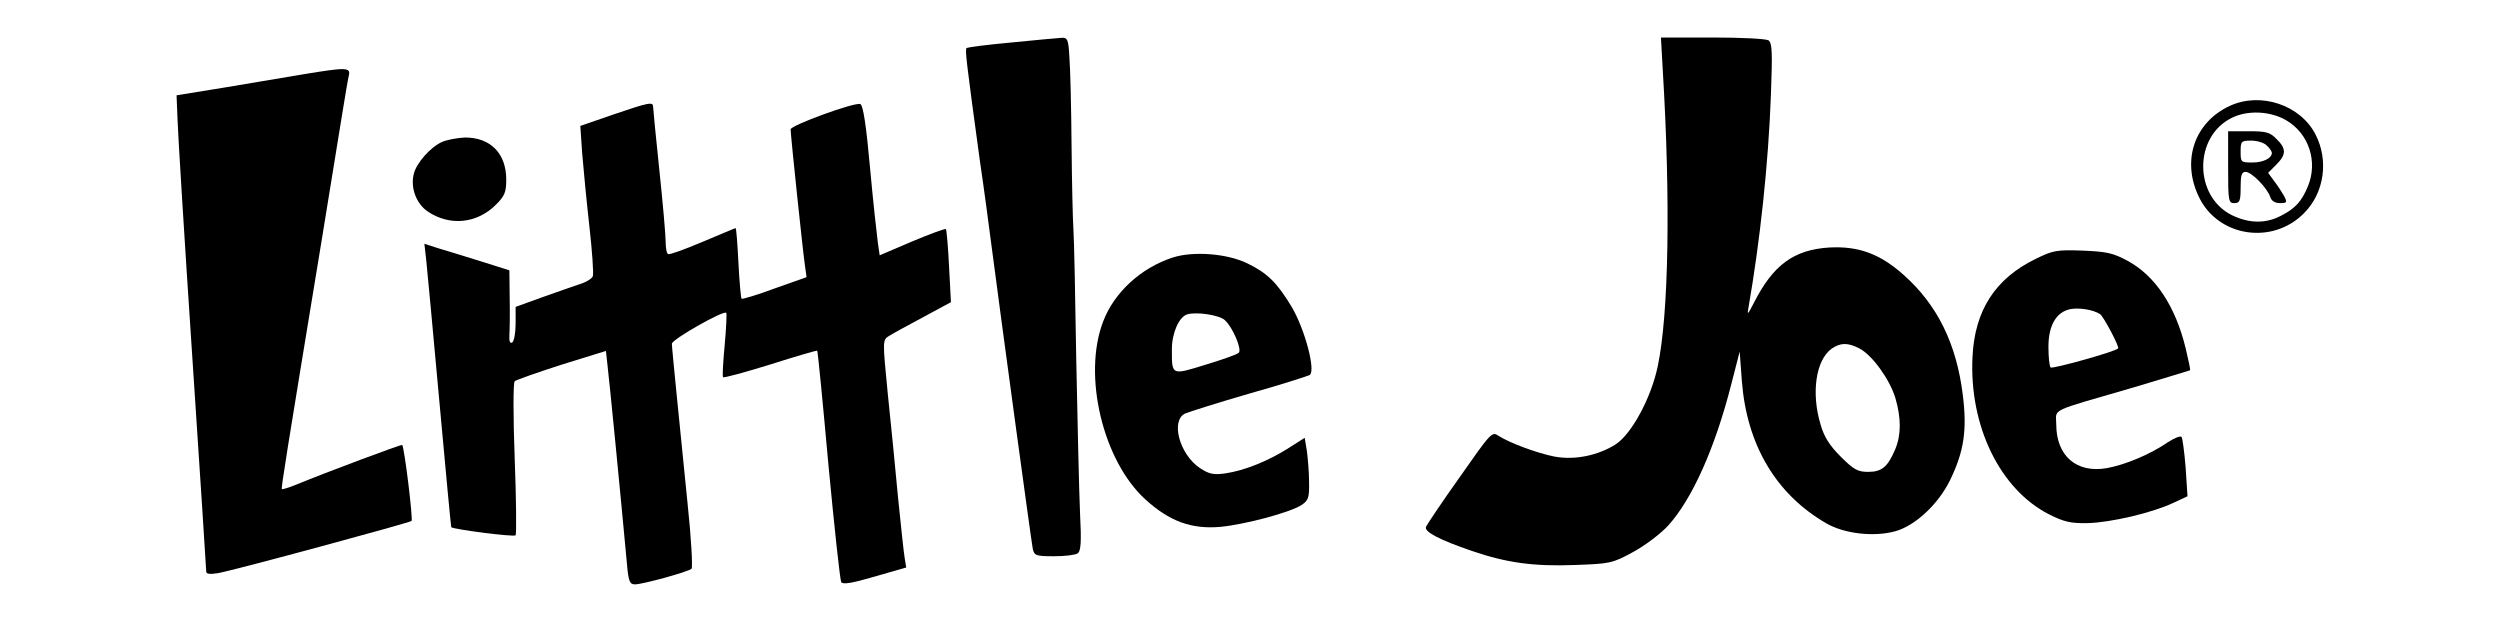
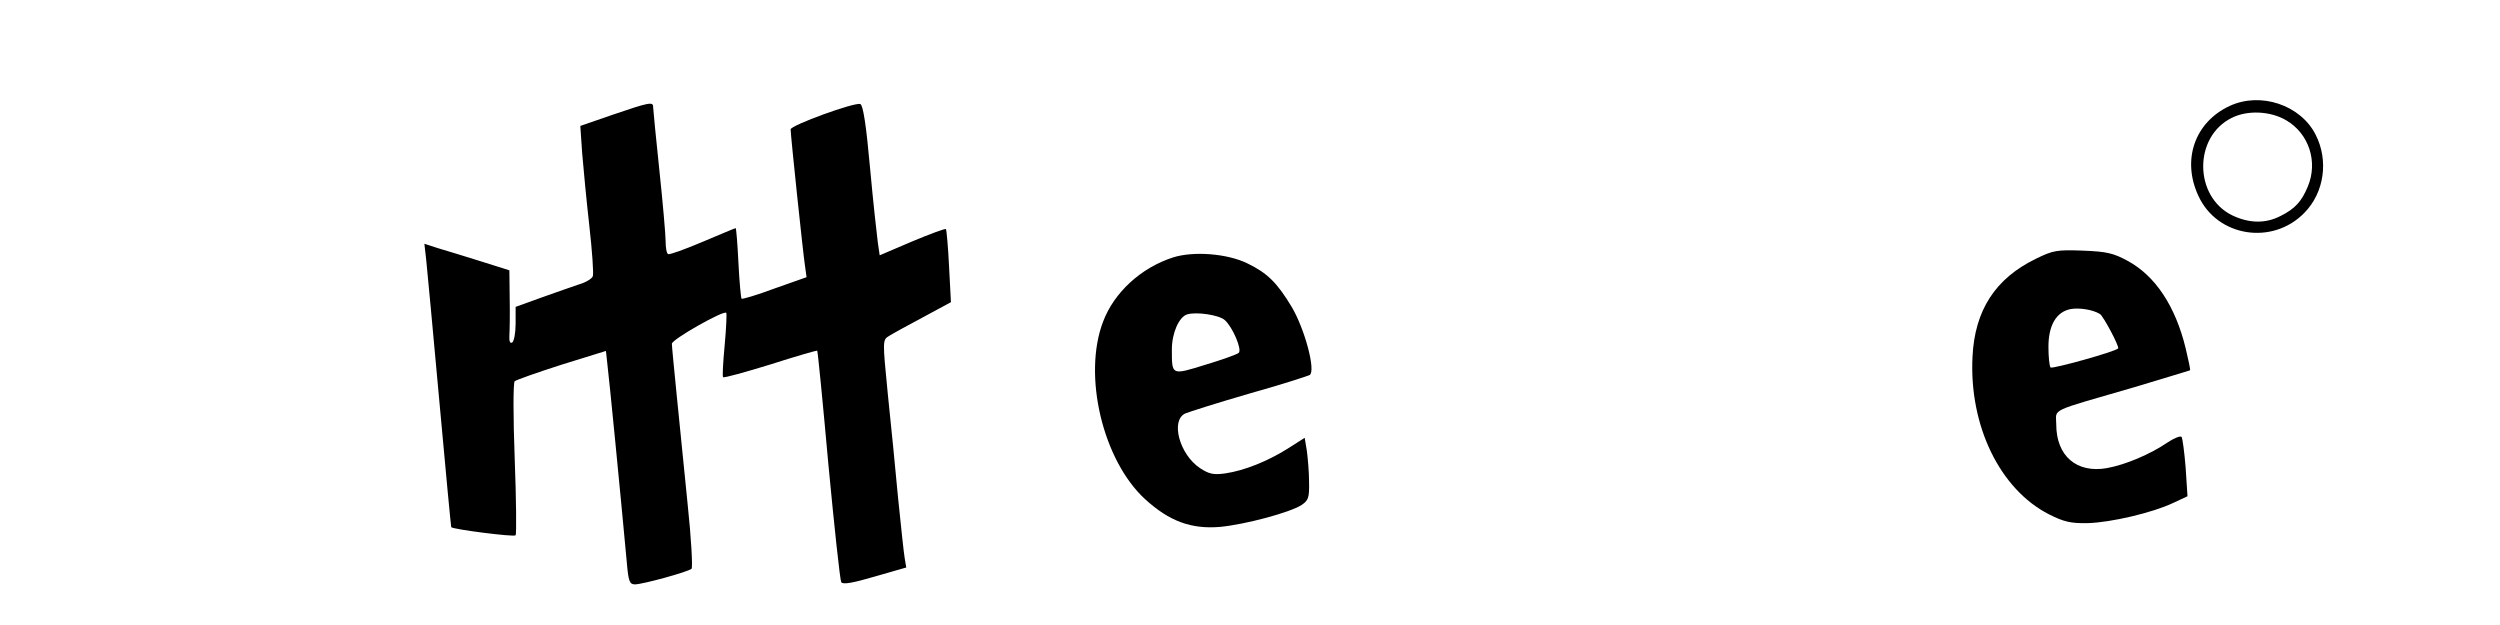
<svg xmlns="http://www.w3.org/2000/svg" version="1.0" width="256%" height="256%" viewBox="0 0 800 200" preserveAspectRatio="xMidYMid meet">
  <g transform="translate(0,200) scale(0.1,-0.1)" fill="#000000" stroke="none">
-     <path d="M3236 1864 c-76 -7 -140 -15 -143 -18 -5 -5 -2 -35 42 -356 15 -102 30 -216 35 -255 34 -261 131 -974 135 -992 5 -21 11 -23 68 -23 34 0 68 4 75 9 11 7 13 35 8 132 -3 68 -8 288 -12 489 -3 201 -7 388 -9 415 -2 28 -5 149 -6 270 -1 121 -4 248 -7 283 -3 56 -6 62 -25 61 -12 -1 -84 -7 -161 -15z" />
-     <path d="M5321 1773 c25 -413 19 -777 -16 -944 -21 -102 -84 -218 -135 -251 -57 -36 -131 -51 -196 -39 -55 11 -142 43 -178 66 -22 15 -24 12 -125 -132 -57 -80 -105 -152 -108 -159 -6 -16 45 -42 147 -77 111 -38 198 -50 329 -45 112 4 120 5 186 41 39 21 89 59 113 85 77 85 150 248 202 452 l27 105 7 -95 c16 -204 109 -361 269 -454 58 -34 153 -45 222 -26 64 18 137 86 175 163 45 93 55 160 41 273 -20 163 -81 288 -189 384 -76 68 -145 93 -238 88 -114 -7 -180 -56 -241 -176 -20 -39 -23 -42 -18 -17 37 212 64 461 72 683 5 135 4 165 -8 173 -8 5 -88 9 -179 9 l-165 0 6 -107z m629 -888 c41 -21 97 -99 115 -158 19 -65 19 -118 0 -164 -24 -57 -43 -73 -87 -73 -33 0 -46 7 -88 49 -35 35 -53 63 -64 102 -31 102 -15 207 35 243 29 20 52 20 89 1z" />
-     <path d="M975 1763 c-49 -8 -162 -27 -250 -42 l-160 -26 3 -75 c1 -41 22 -382 47 -757 25 -376 45 -688 45 -693 0 -7 14 -8 38 -4 55 10 612 161 619 167 5 6 -23 236 -30 243 -2 3 -245 -88 -337 -126 -25 -10 -46 -17 -48 -15 -3 2 11 89 128 800 27 165 56 345 65 400 9 55 18 110 21 122 7 28 -7 28 -141 6z" />
    <path d="M7135 1661 c-112 -52 -154 -173 -100 -288 60 -131 237 -159 339 -54 64 65 78 168 36 250 -48 95 -176 138 -275 92z m181 -46 c73 -43 102 -133 69 -212 -20 -48 -41 -71 -87 -94 -48 -25 -101 -24 -155 2 -123 60 -124 252 -1 312 50 25 123 22 174 -8z" />
-     <path d="M7130 1465 c0 -108 1 -115 20 -115 17 0 20 7 20 50 0 39 3 50 16 50 19 0 70 -52 79 -81 4 -12 15 -19 31 -19 22 0 24 2 13 23 -7 12 -21 34 -32 48 l-19 26 26 26 c32 32 33 51 1 82 -21 22 -33 25 -90 25 l-65 0 0 -115z m124 69 c9 -8 16 -19 16 -23 0 -17 -27 -31 -62 -31 -37 0 -38 1 -38 35 0 33 2 35 34 35 19 0 42 -7 50 -16z" />
    <path d="M1961 1633 l-104 -36 6 -88 c4 -49 14 -153 23 -233 9 -80 14 -152 11 -160 -3 -8 -23 -20 -44 -26 -21 -7 -75 -26 -120 -42 l-83 -30 0 -53 c0 -30 -5 -57 -11 -61 -7 -4 -10 4 -9 22 1 16 2 70 1 119 l-1 90 -92 29 c-51 16 -113 35 -137 42 l-43 14 6 -53 c3 -28 22 -232 42 -452 20 -220 37 -401 38 -402 6 -7 201 -32 206 -26 3 4 2 115 -3 247 -5 131 -5 242 0 246 4 4 72 28 150 53 l142 44 5 -46 c5 -39 41 -405 62 -633 5 -59 9 -68 26 -68 24 0 170 40 181 50 4 4 -1 99 -13 211 -11 112 -27 269 -35 349 -8 80 -15 152 -15 160 0 14 166 108 174 99 2 -2 0 -49 -5 -103 -5 -54 -8 -101 -5 -103 2 -3 71 16 152 41 81 26 148 45 149 44 2 -2 18 -166 36 -366 19 -200 37 -368 41 -375 5 -8 36 -3 107 18 l101 29 -5 30 c-3 17 -12 103 -21 191 -8 88 -23 238 -33 334 -17 173 -17 173 4 186 11 7 60 34 109 60 l89 48 -6 114 c-3 63 -8 117 -10 120 -3 2 -52 -16 -109 -40 l-103 -44 -6 41 c-3 23 -15 130 -25 240 -12 134 -22 200 -31 203 -17 7 -223 -68 -223 -81 0 -19 40 -399 46 -437 l5 -36 -102 -36 c-56 -21 -104 -35 -106 -33 -2 2 -7 54 -10 115 -3 61 -7 111 -9 111 -2 0 -49 -20 -106 -44 -57 -24 -106 -42 -110 -39 -5 2 -8 21 -8 41 0 20 -9 123 -20 227 -11 105 -20 196 -20 203 0 17 -12 15 -129 -25z" />
-     <path d="M1415 1546 c-37 -16 -83 -68 -91 -103 -11 -44 8 -95 45 -120 70 -47 157 -39 218 22 28 28 33 40 33 80 0 84 -50 135 -132 135 -23 -1 -57 -7 -73 -14z" />
    <path d="M6515 1172 c-130 -63 -196 -165 -203 -314 -11 -221 88 -424 245 -504 48 -24 69 -29 124 -28 73 2 207 33 274 65 l45 21 -6 92 c-4 50 -10 94 -13 98 -4 4 -24 -4 -45 -18 -56 -38 -134 -71 -194 -82 -97 -17 -162 39 -162 140 0 52 -29 38 250 119 96 29 176 53 178 54 2 1 -5 33 -14 71 -33 135 -97 231 -185 279 -46 25 -67 30 -144 33 -83 3 -95 1 -150 -26z m205 -177 c11 -7 63 -105 58 -110 -11 -11 -210 -66 -216 -61 -4 4 -7 34 -7 66 0 69 25 112 71 121 28 5 72 -2 94 -16z" />
    <path d="M3753 1176 c-102 -33 -188 -112 -223 -205 -66 -172 -1 -445 135 -569 77 -70 147 -96 240 -88 81 8 223 46 260 70 22 15 25 23 24 74 0 31 -4 76 -7 99 l-7 42 -55 -35 c-64 -40 -138 -70 -200 -79 -37 -5 -51 -2 -80 17 -66 44 -95 153 -47 175 12 5 103 34 203 63 100 28 187 56 195 60 20 13 -15 145 -57 217 -47 78 -78 109 -142 140 -65 32 -174 40 -239 19z m166 -200 c26 -23 56 -95 45 -105 -5 -5 -53 -22 -106 -38 -110 -34 -108 -35 -108 49 0 53 23 104 49 112 30 9 102 -2 120 -18z" />
  </g>
</svg>